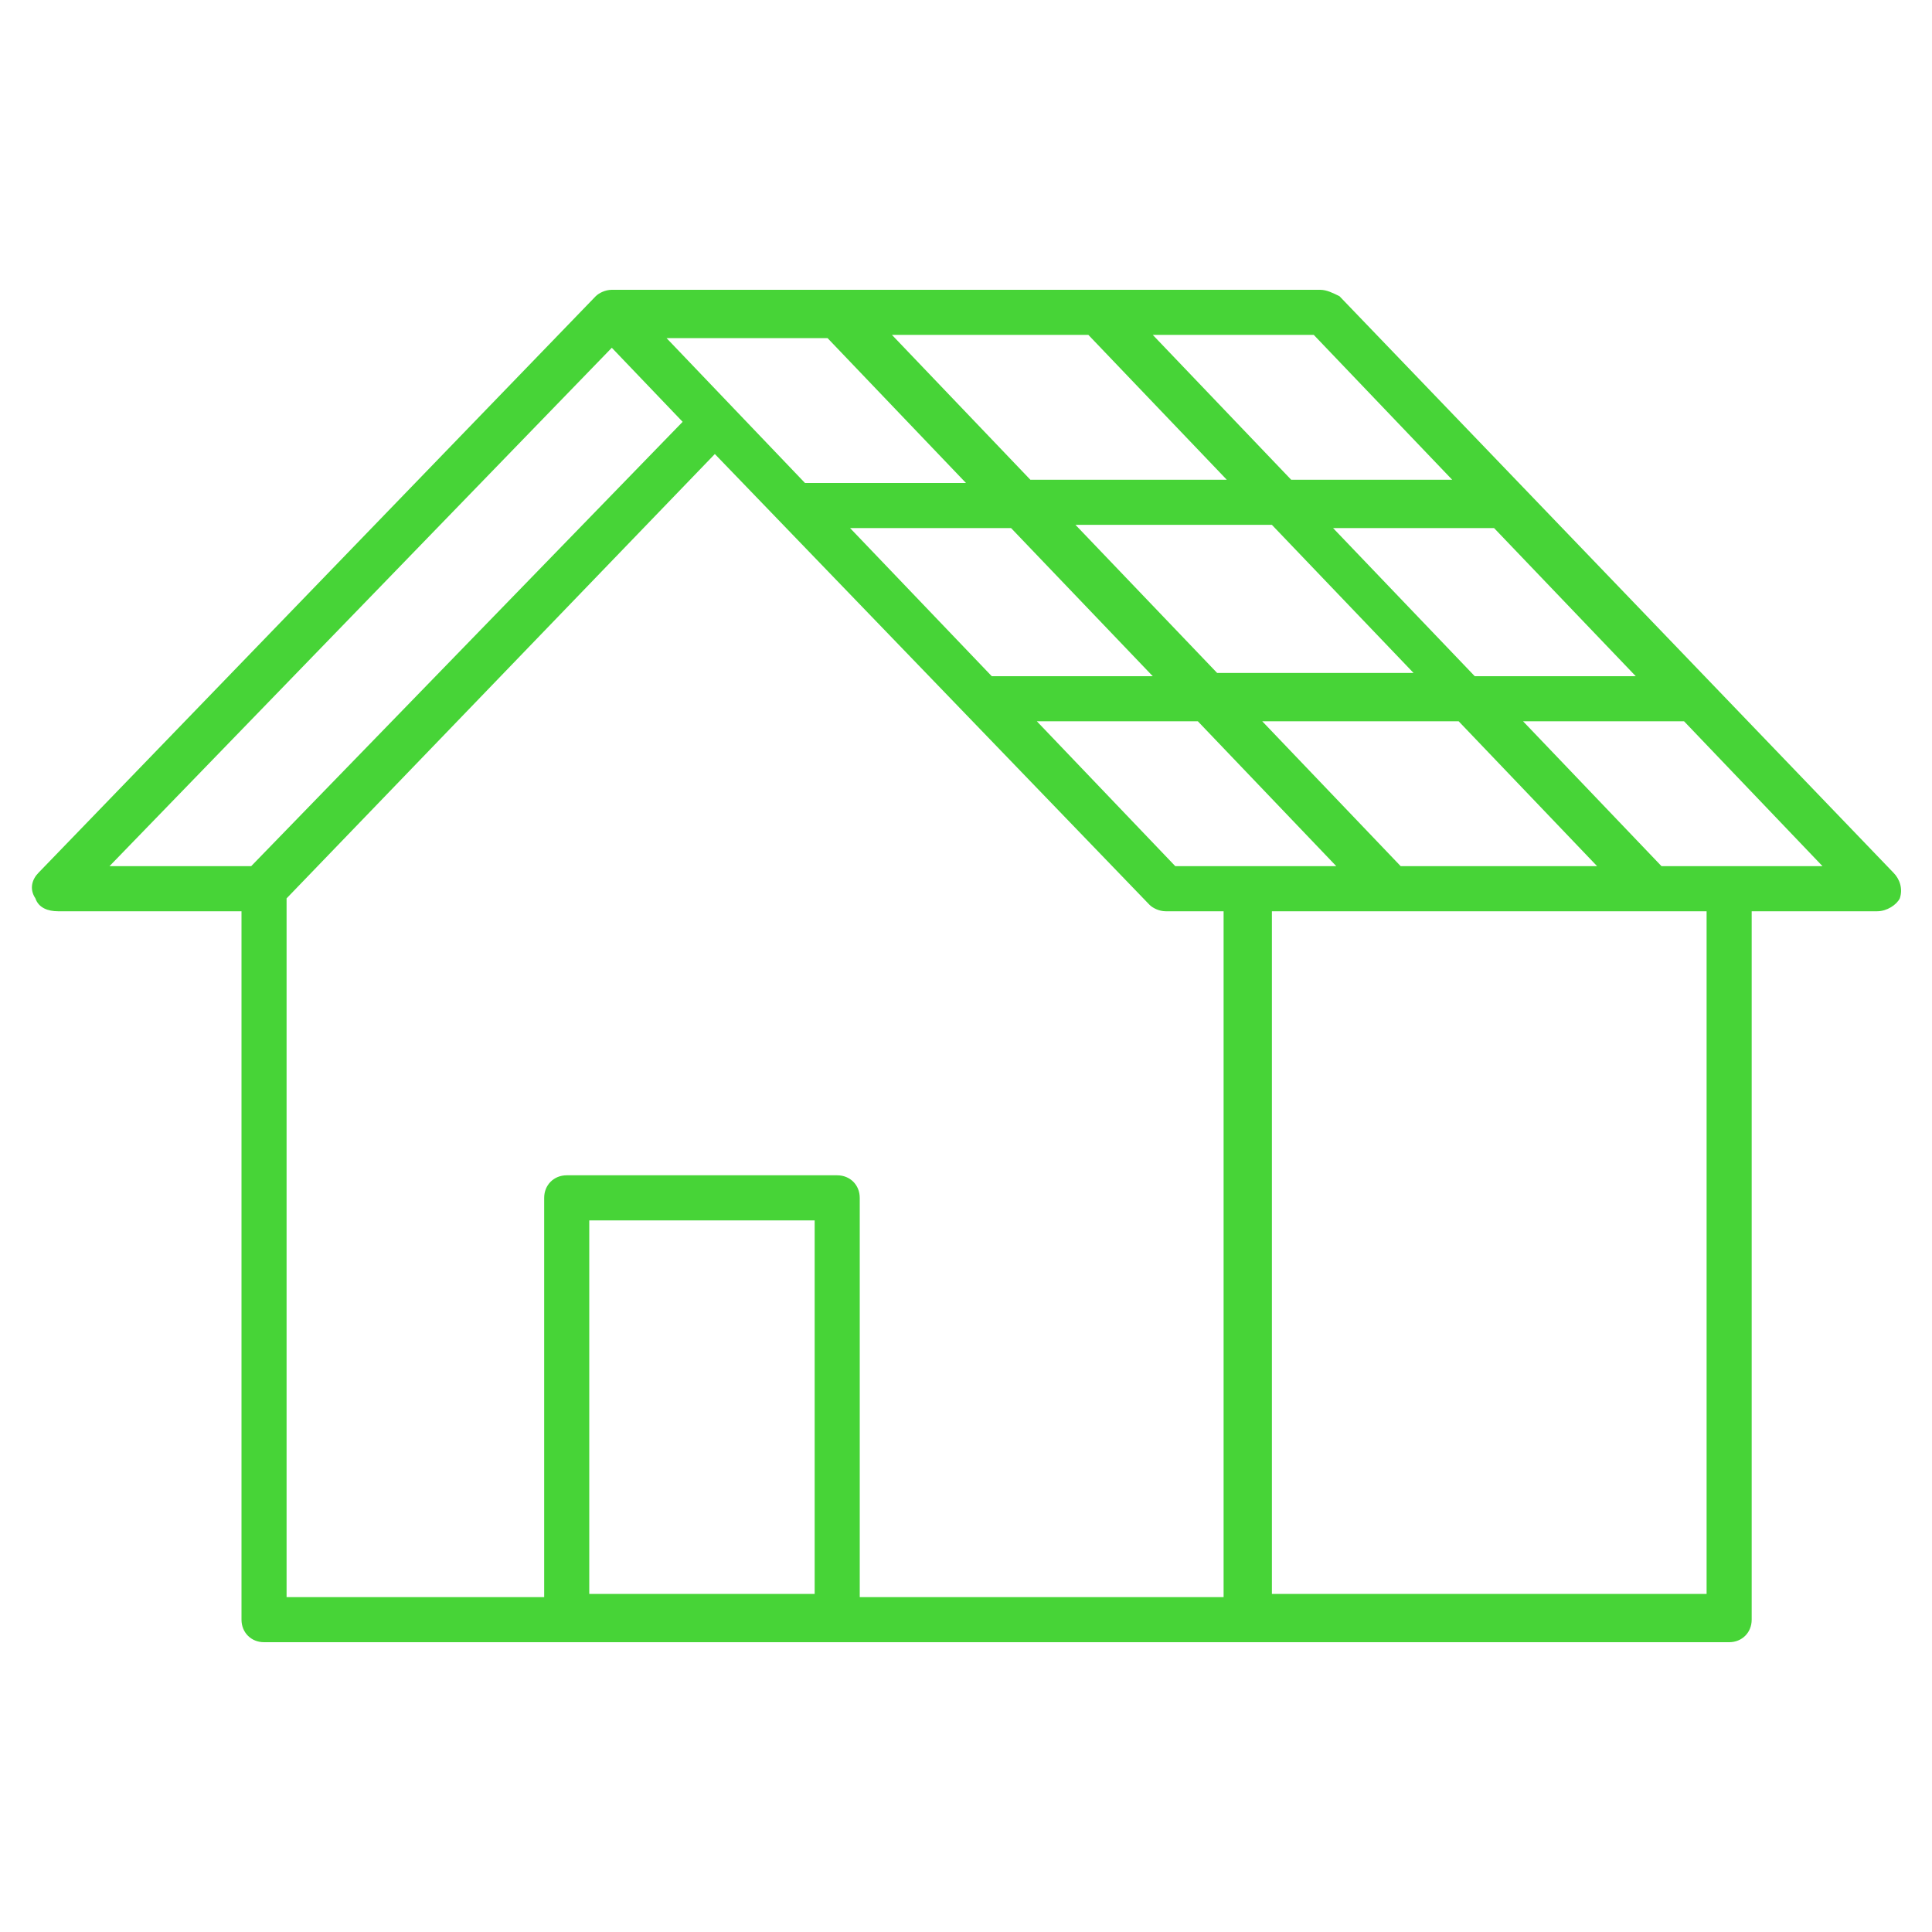
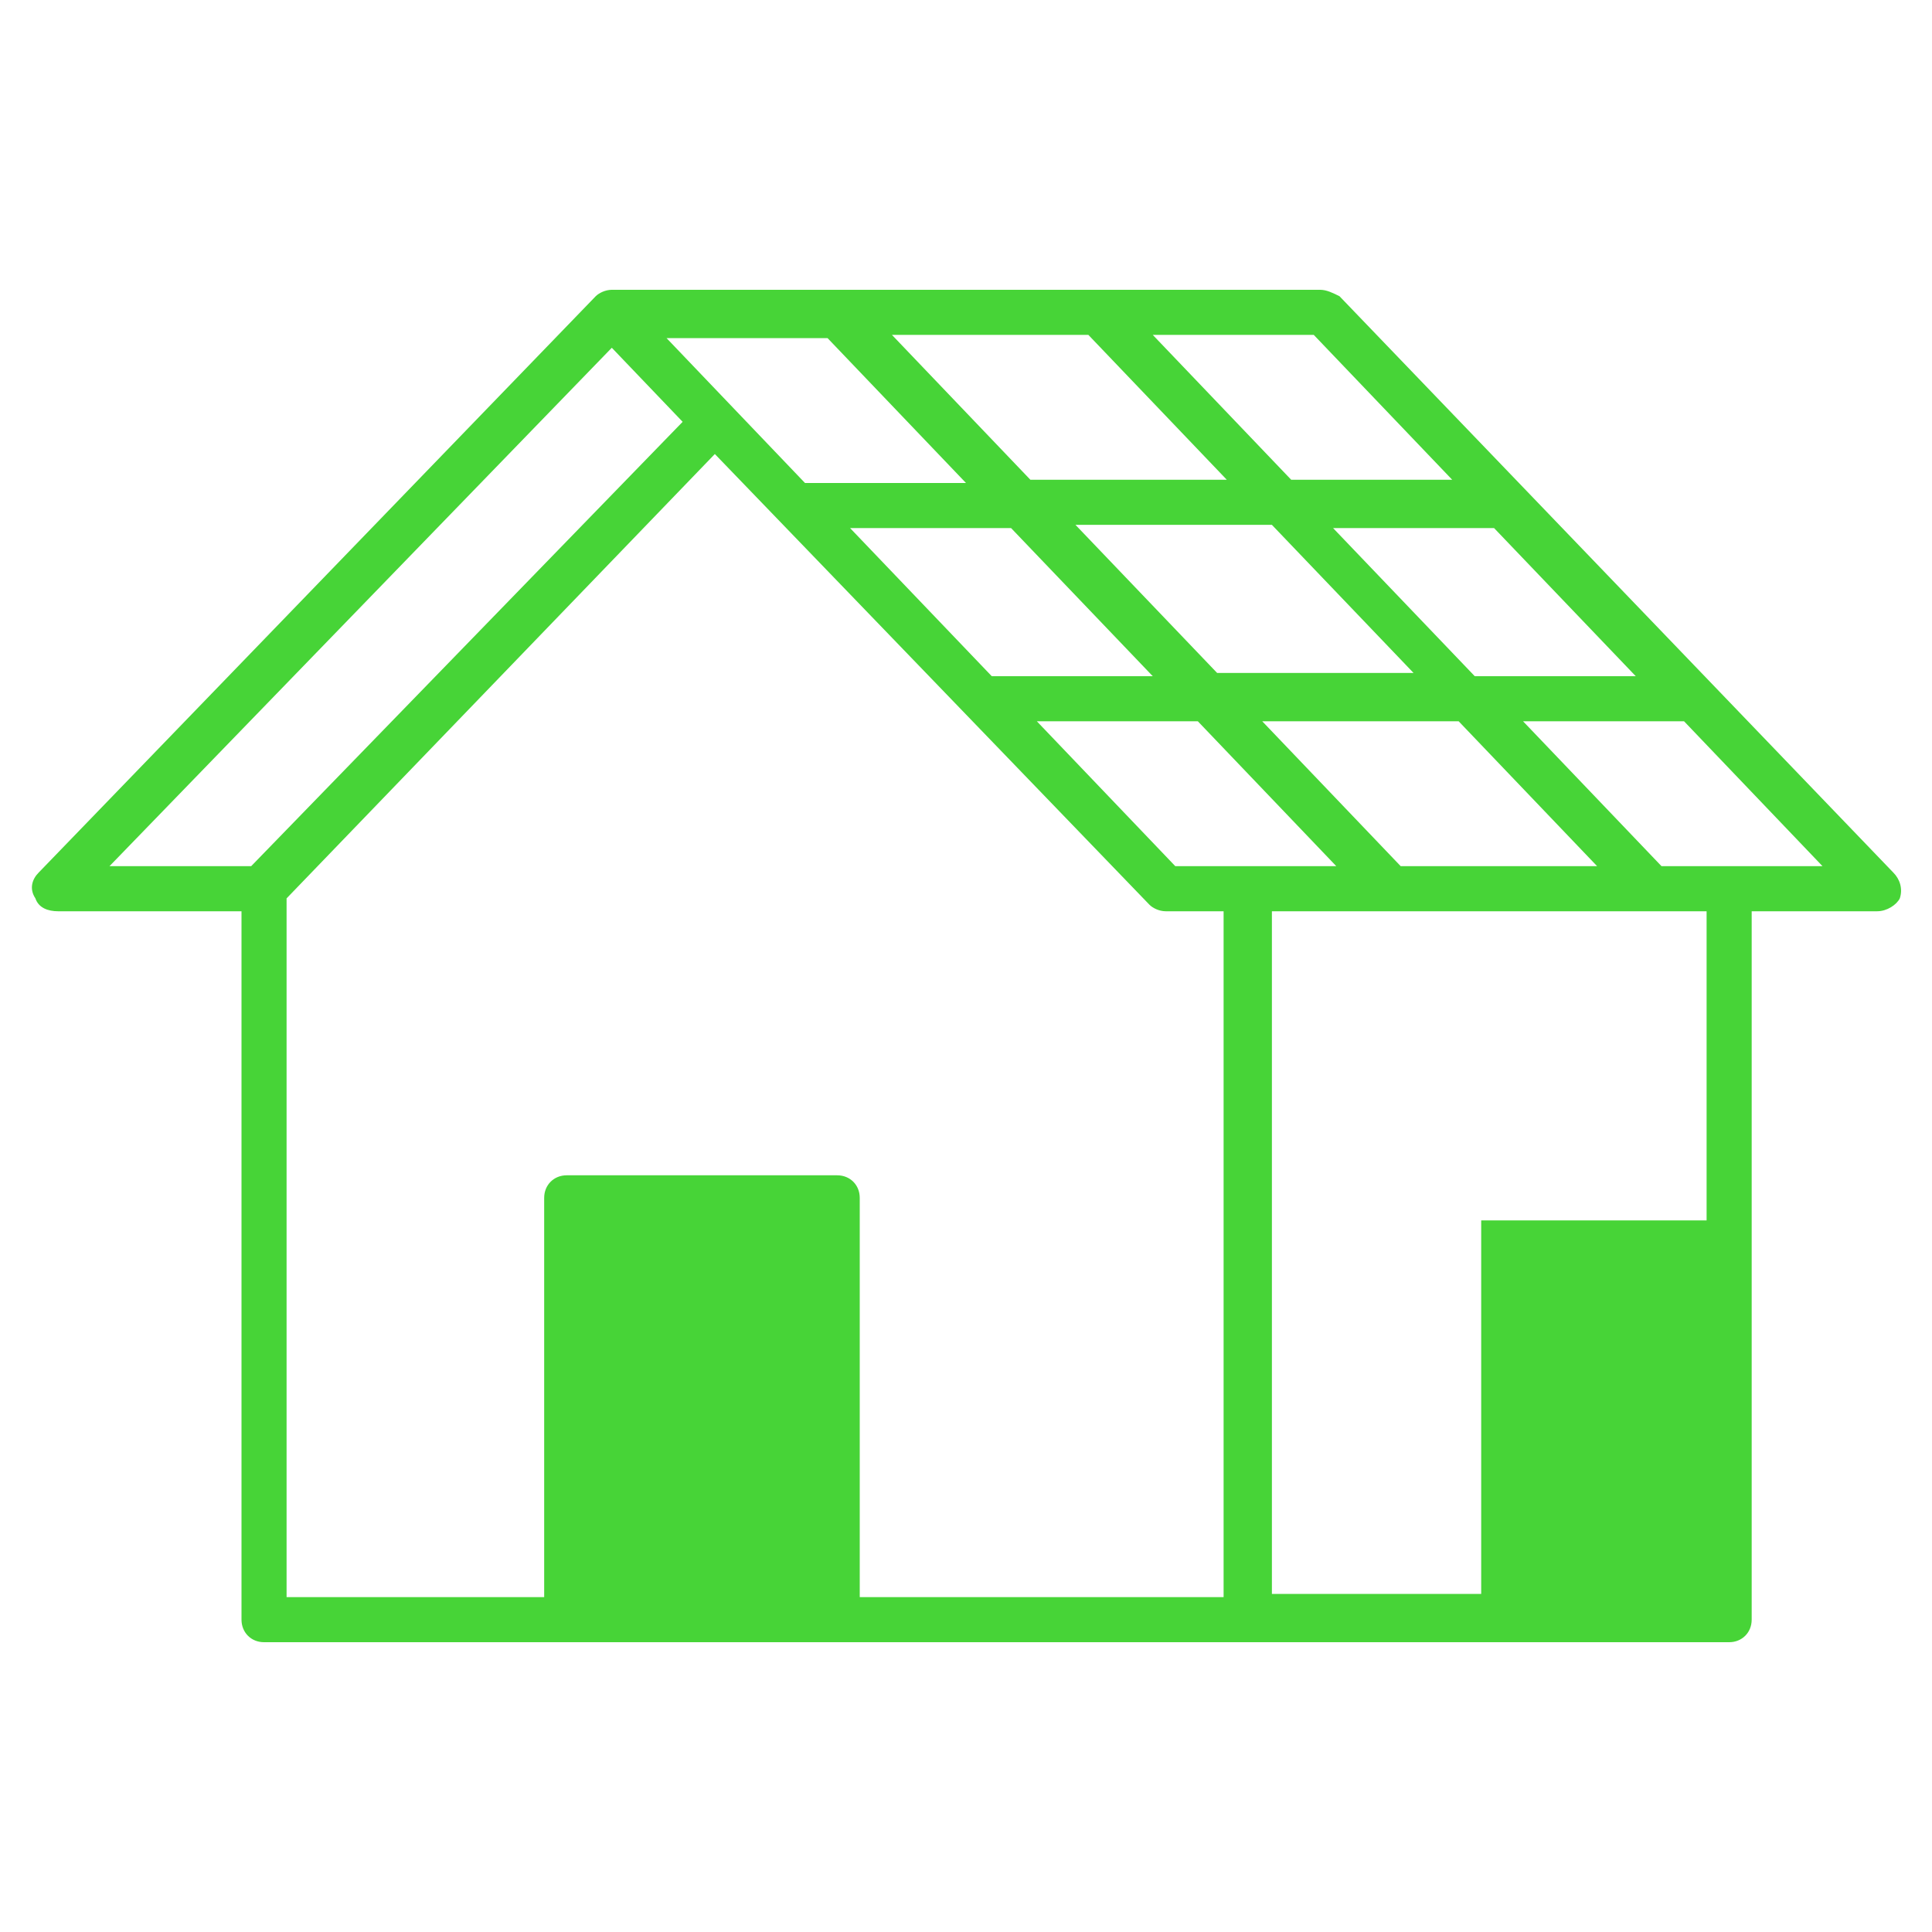
<svg xmlns="http://www.w3.org/2000/svg" version="1.1" id="Layer_1" x="0px" y="0px" viewBox="0 0 60 60" style="enable-background:new 0 0 60 60;" xml:space="preserve">
  <style type="text/css">
	.st0{fill-rule:evenodd;clip-rule:evenodd;fill:#47D437;}
</style>
-   <path class="st0" d="M51.6,26.9l-4.3-4.5h5l4.3,4.5H51.6L51.6,26.9z M53,49.5H39.5V28.3H53V49.5L53,49.5z M25.3,49.5h-7V37.9h7V49.5  L25.3,49.5z M8.9,27.9v21.7h8V37.2c0-0.4,0.3-0.7,0.7-0.7H26c0.4,0,0.7,0.3,0.7,0.7v12.4H38V28.3h-1.8c-0.2,0-0.4-0.1-0.5-0.2  l-13.5-14L8.9,27.9L8.9,27.9z M19,10.8l2.2,2.3L7.8,26.9H3.4L19,10.8L19,10.8z M25.7,10.5l4.3,4.5h-5l-4.3-4.5H25.7L25.7,10.5z   M45.1,14.9h-5l-4.3-4.5h5L45.1,14.9L45.1,14.9z M41.4,16.4h5l4.4,4.6h-5L41.4,16.4L41.4,16.4z M32,14.9l-4.3-4.5h6.1l4.3,4.5H32  L32,14.9z M37.8,20.9l-4.4-4.6h6.1l4.4,4.6H37.8L37.8,20.9z M43.5,26.9h6.1l-4.3-4.5h-6.1L43.5,26.9L43.5,26.9z M26.4,16.4h5  l4.4,4.6h-5L26.4,16.4L26.4,16.4z M36.5,26.9l-4.3-4.5h5l4.3,4.5H36.5L36.5,26.9z M58.8,27.1L41.6,9.2C41.4,9.1,41.2,9,41,9H19  c-0.2,0-0.4,0.1-0.5,0.2l0,0L1.2,27.1c-0.2,0.2-0.3,0.5-0.1,0.8c0.1,0.3,0.4,0.4,0.7,0.4h5.7v22c0,0.4,0.3,0.7,0.7,0.7h45.5  c0.4,0,0.7-0.3,0.7-0.7v-22h3.9c0.3,0,0.6-0.2,0.7-0.4C59.1,27.6,59,27.3,58.8,27.1z" />
+   <path class="st0" d="M51.6,26.9l-4.3-4.5h5l4.3,4.5H51.6L51.6,26.9z M53,49.5H39.5V28.3H53V49.5L53,49.5z h-7V37.9h7V49.5  L25.3,49.5z M8.9,27.9v21.7h8V37.2c0-0.4,0.3-0.7,0.7-0.7H26c0.4,0,0.7,0.3,0.7,0.7v12.4H38V28.3h-1.8c-0.2,0-0.4-0.1-0.5-0.2  l-13.5-14L8.9,27.9L8.9,27.9z M19,10.8l2.2,2.3L7.8,26.9H3.4L19,10.8L19,10.8z M25.7,10.5l4.3,4.5h-5l-4.3-4.5H25.7L25.7,10.5z   M45.1,14.9h-5l-4.3-4.5h5L45.1,14.9L45.1,14.9z M41.4,16.4h5l4.4,4.6h-5L41.4,16.4L41.4,16.4z M32,14.9l-4.3-4.5h6.1l4.3,4.5H32  L32,14.9z M37.8,20.9l-4.4-4.6h6.1l4.4,4.6H37.8L37.8,20.9z M43.5,26.9h6.1l-4.3-4.5h-6.1L43.5,26.9L43.5,26.9z M26.4,16.4h5  l4.4,4.6h-5L26.4,16.4L26.4,16.4z M36.5,26.9l-4.3-4.5h5l4.3,4.5H36.5L36.5,26.9z M58.8,27.1L41.6,9.2C41.4,9.1,41.2,9,41,9H19  c-0.2,0-0.4,0.1-0.5,0.2l0,0L1.2,27.1c-0.2,0.2-0.3,0.5-0.1,0.8c0.1,0.3,0.4,0.4,0.7,0.4h5.7v22c0,0.4,0.3,0.7,0.7,0.7h45.5  c0.4,0,0.7-0.3,0.7-0.7v-22h3.9c0.3,0,0.6-0.2,0.7-0.4C59.1,27.6,59,27.3,58.8,27.1z" />
</svg>